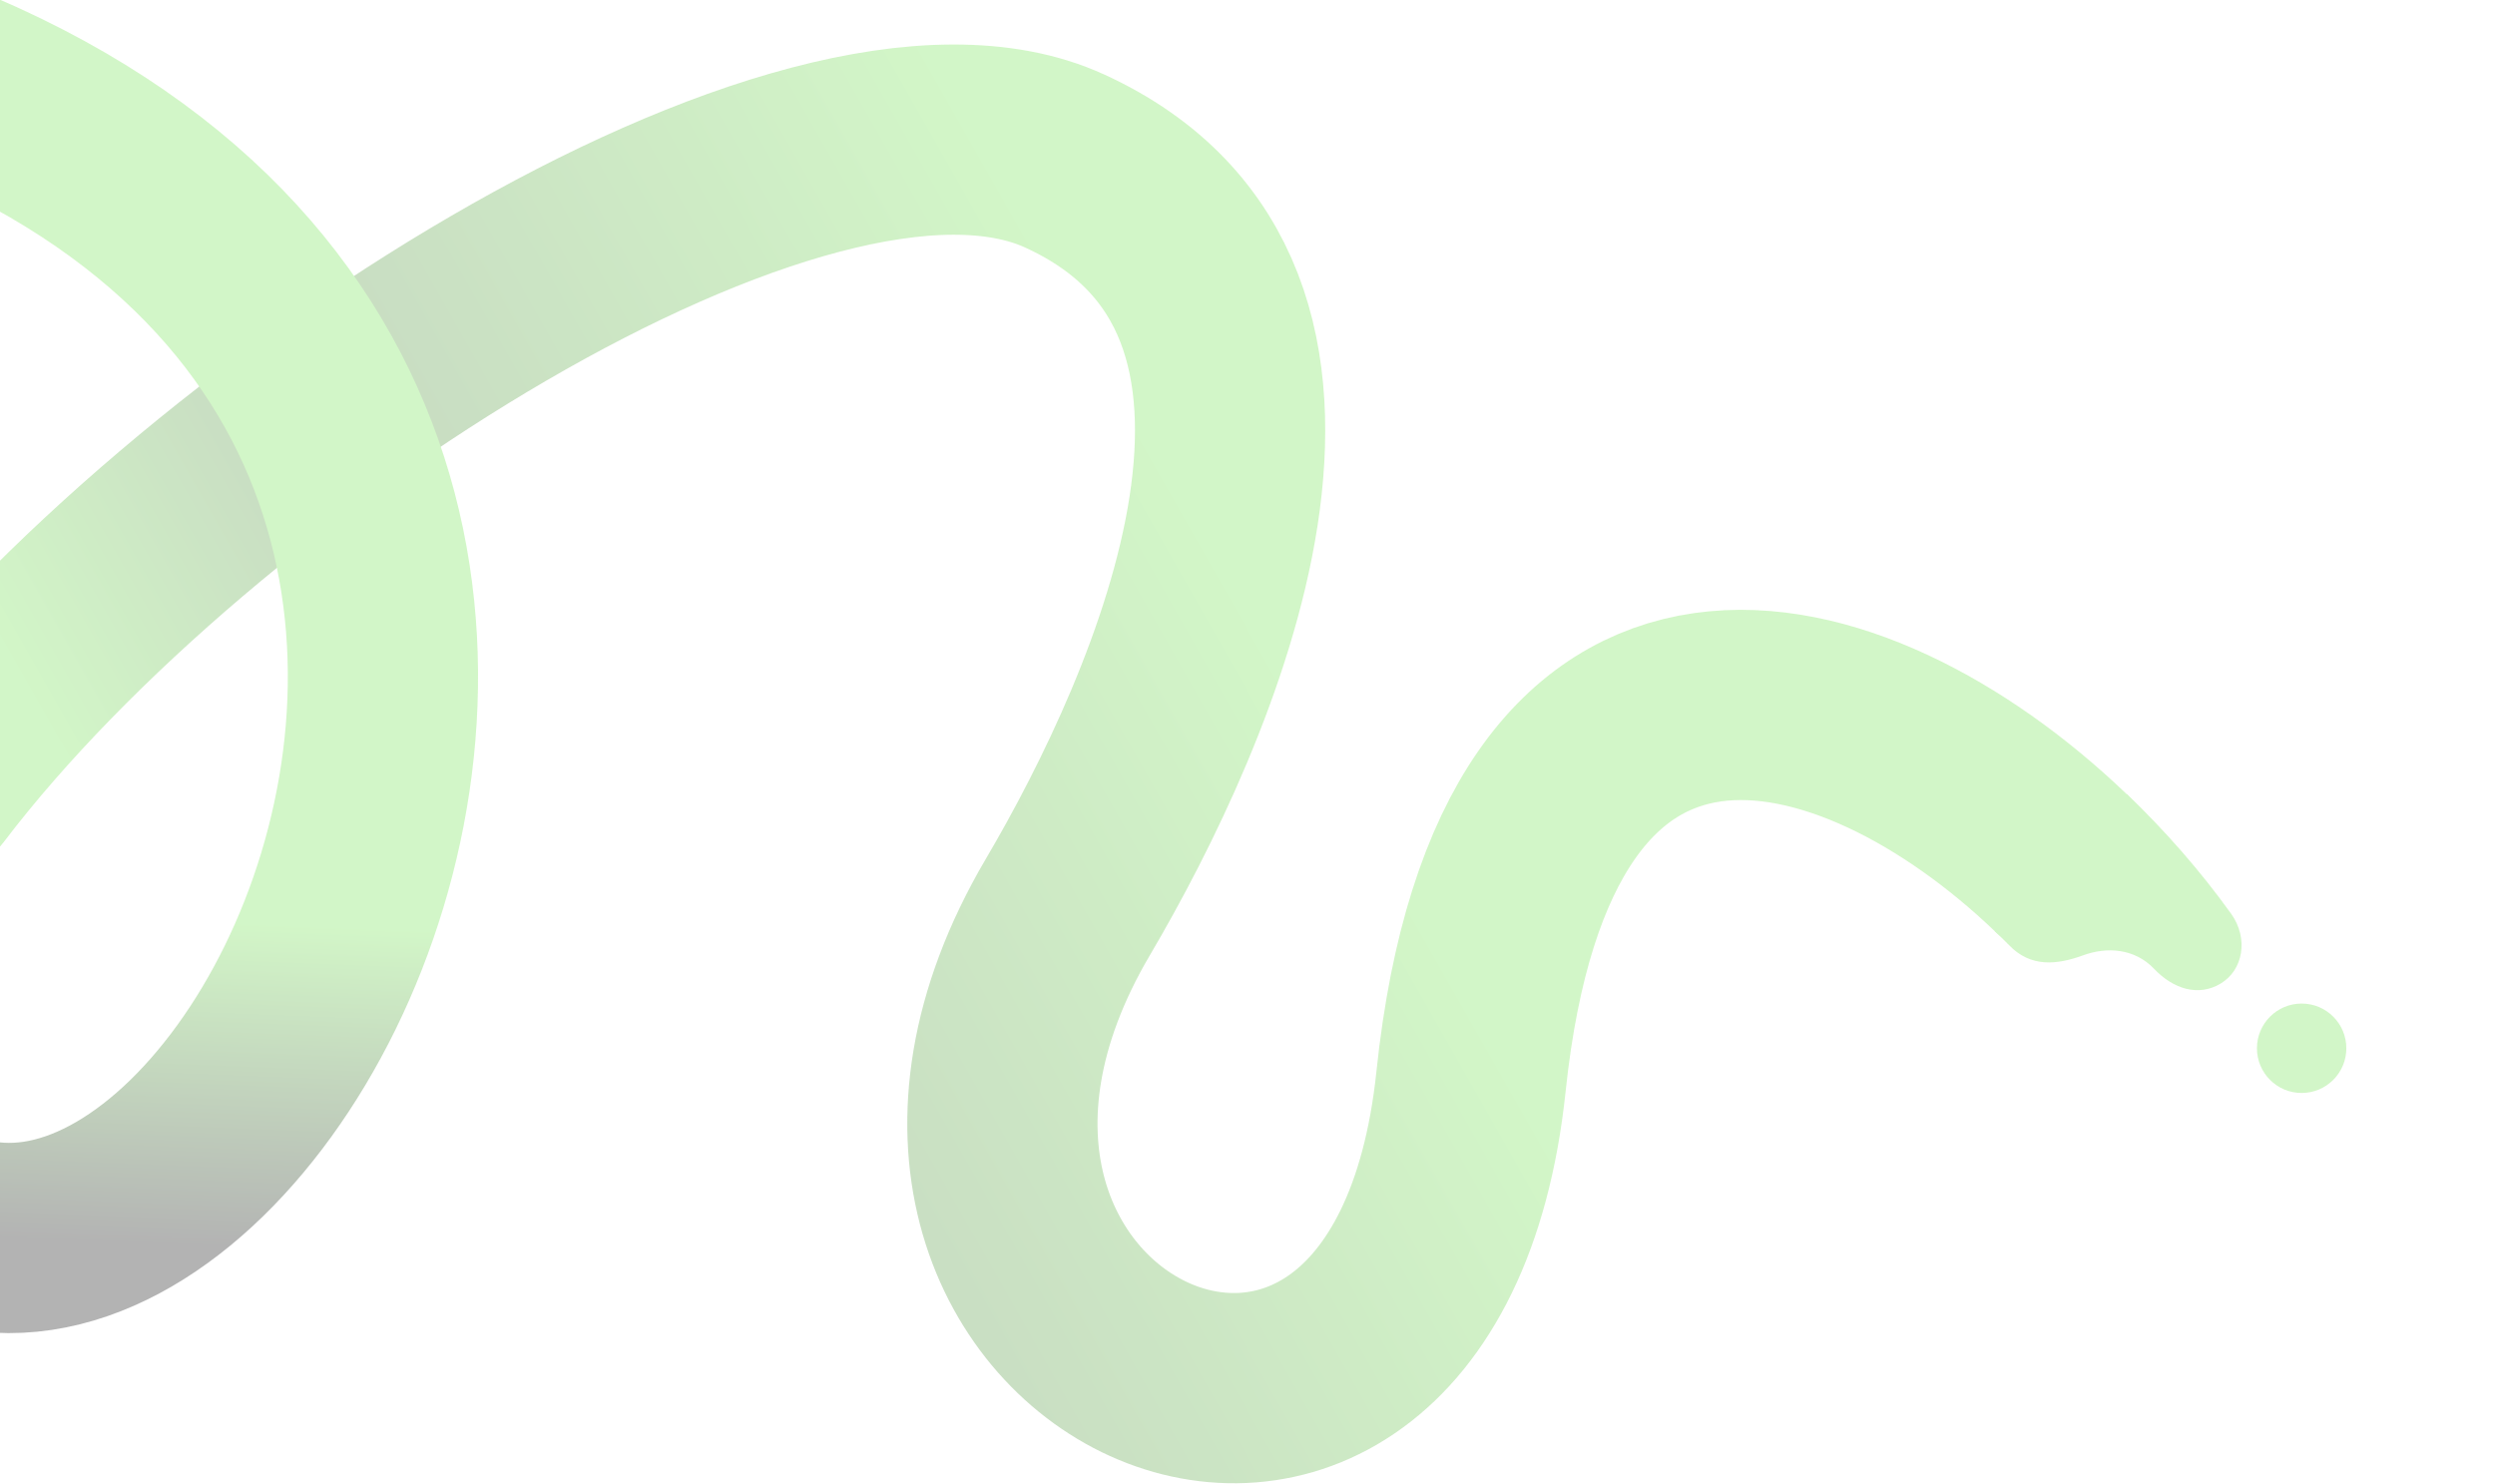
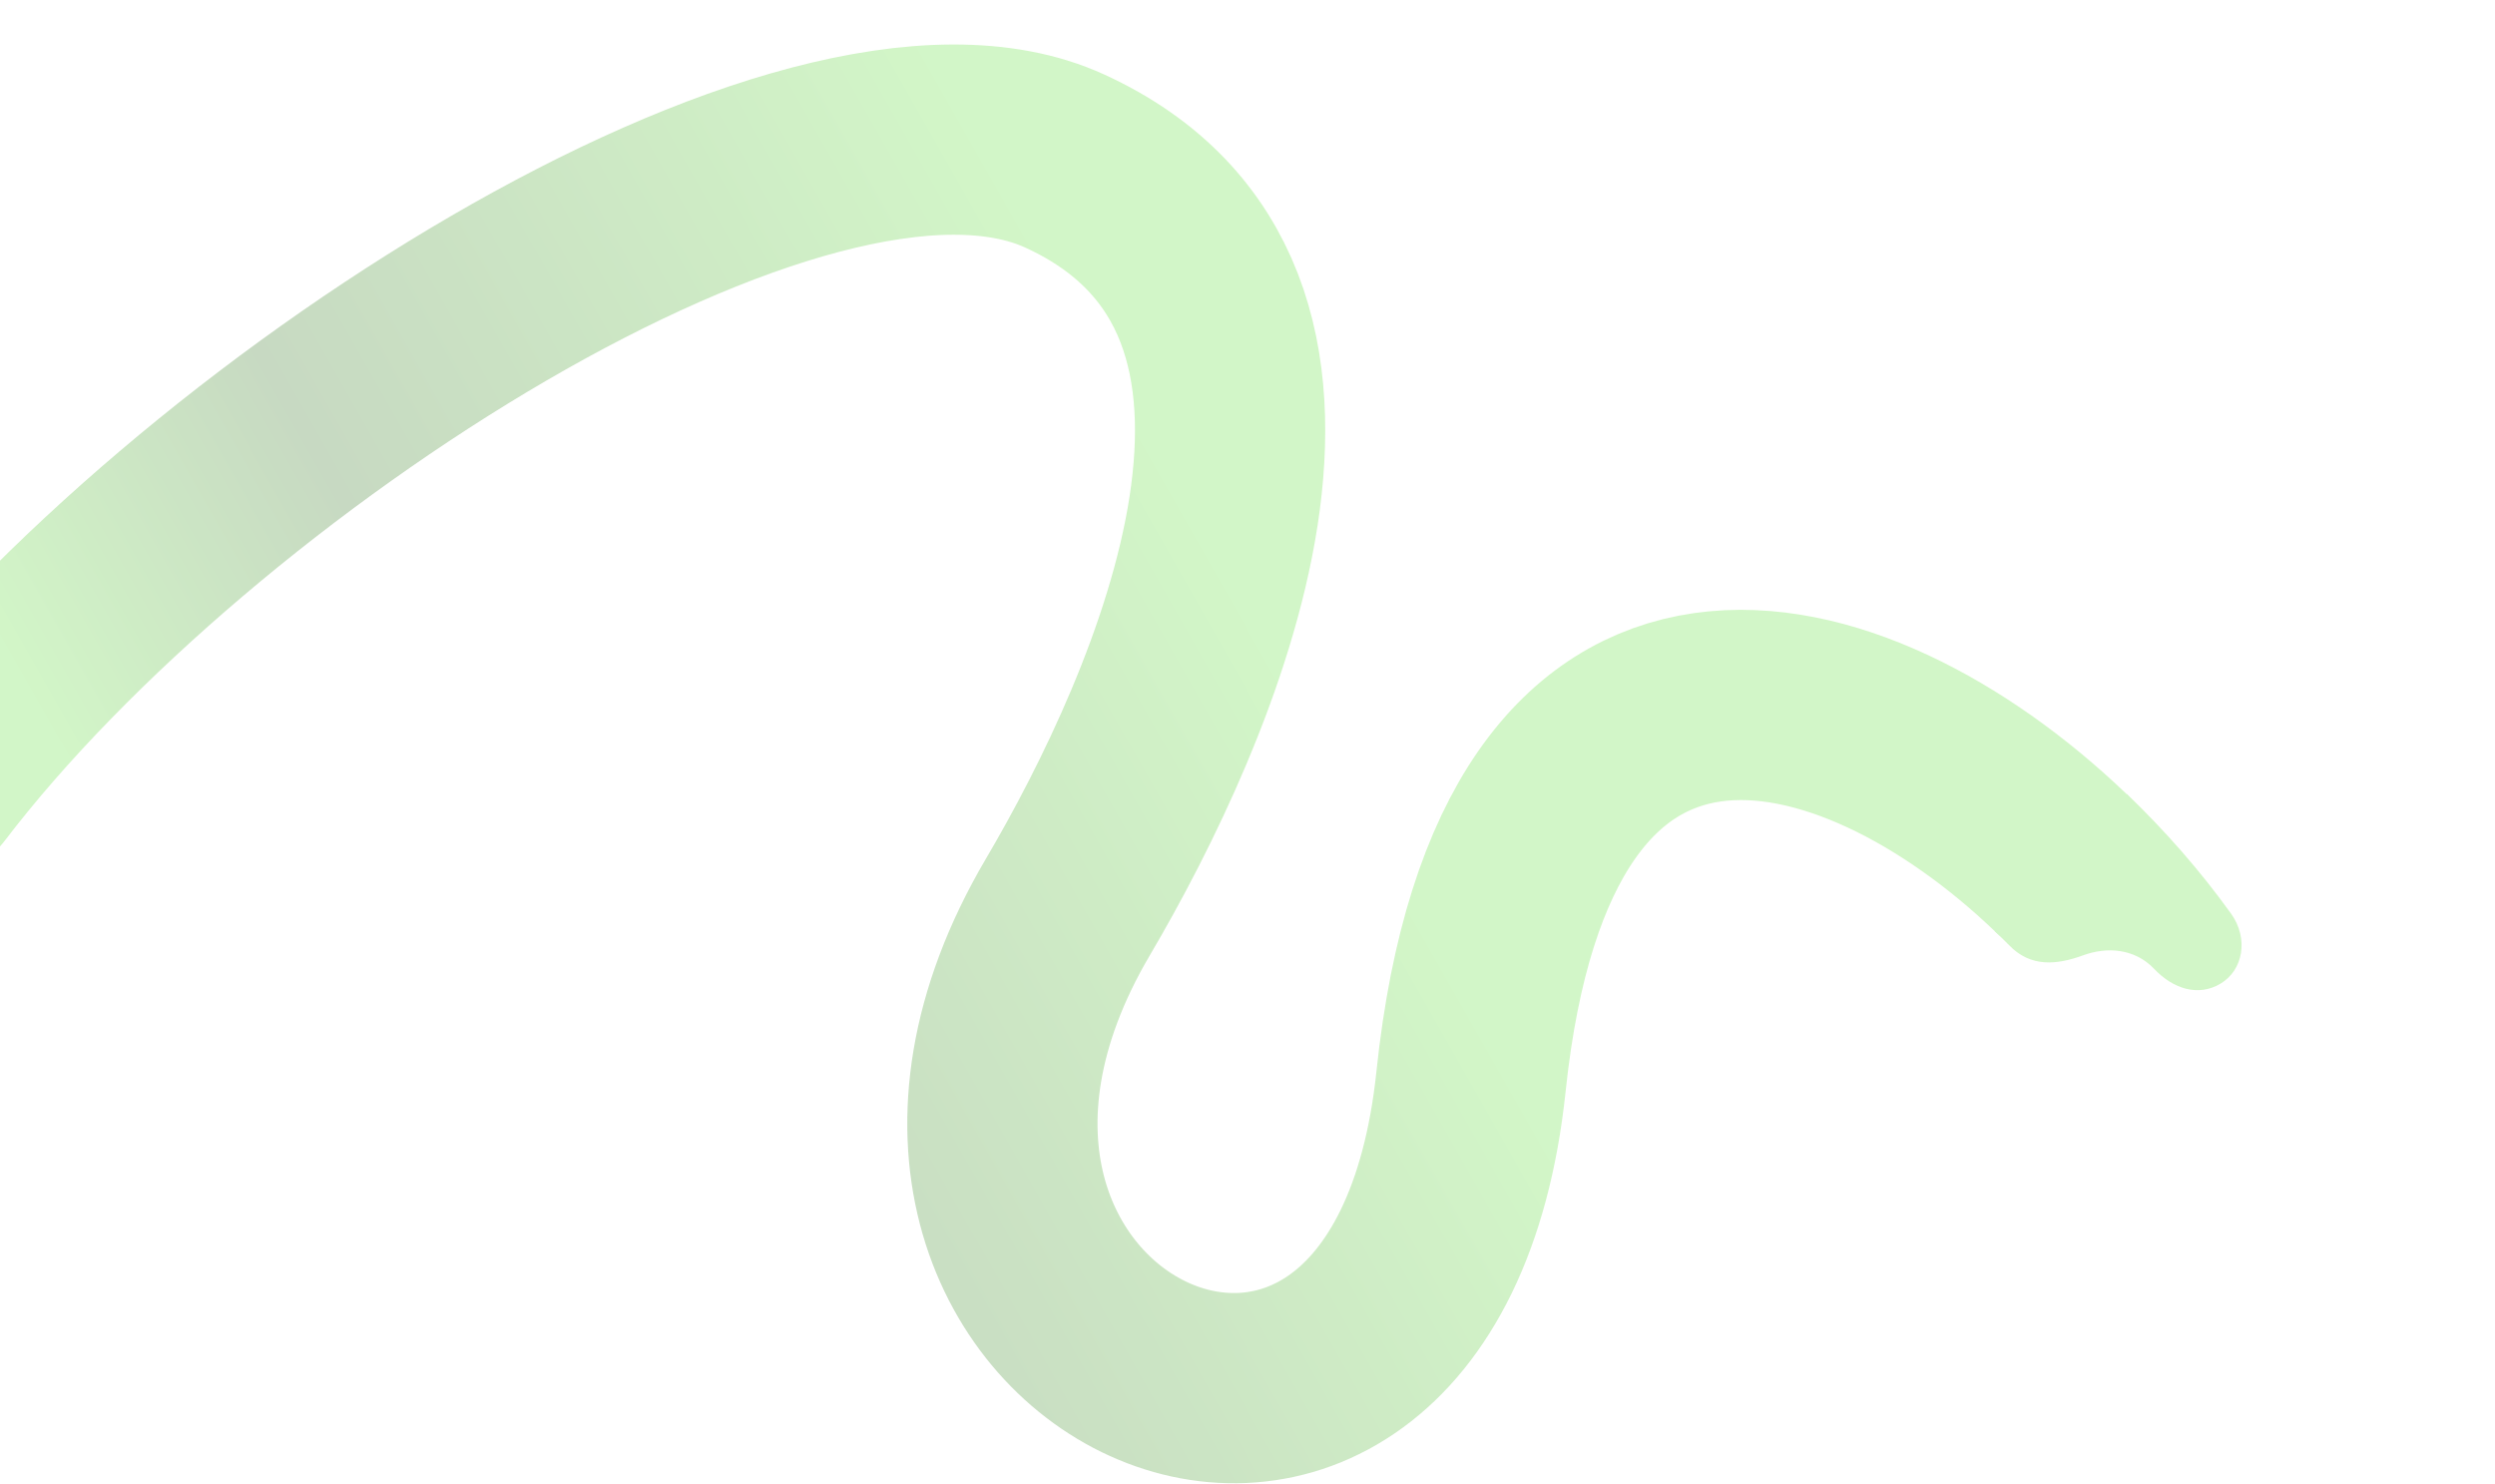
<svg xmlns="http://www.w3.org/2000/svg" version="1.2" viewBox="0 0 1920 1142" width="1920" height="1142">
  <title>image</title>
  <defs>
    <linearGradient id="g1" x2="1" gradientUnits="userSpaceOnUse" gradientTransform="matrix(-745.6,416.4,-305.014,-546.155,765.233,107.469)">
      <stop offset="0" stop-color="#69e245" />
      <stop offset=".665" stop-color="#438031" />
      <stop offset="1" stop-color="#69e245" />
    </linearGradient>
    <linearGradient id="g2" x2="1" gradientUnits="userSpaceOnUse" gradientTransform="matrix(-9.78,250.449,-173.657,-6.781,-14.369,702.269)">
      <stop offset="0" stop-color="#69e245" />
      <stop offset="1" stop-color="#000000" />
    </linearGradient>
  </defs>
  <style>
		.s0 { fill: none;stroke: url(#g1);stroke-linecap: round;stroke-linejoin: round;stroke-width: 146.4 } 
		.s1 { fill: #69e245 } 
		.s2 { fill: none;stroke: url(#g2);stroke-linecap: round;stroke-linejoin: round;stroke-width: 146.4 } 
	</style>
  <g style="opacity: .3">
    <path class="s0" d="m-54.4 602.4c202.6-265.3 674.7-569.5 873.7-478.5 232.4 106.3 92.9 420.6 2.3 574.4-201.5 342.5 265.5 560.9 310.4 134 41-390.2 293.4-321.4 452.8-169.4" />
    <path fill-rule="evenodd" class="s1" d="m1636.7 611c29.3 28.2 56.3 58.8 80.4 92.4 6.6 9.3 9 20.2 7.4 30-1.6 9.8-7 18.3-15.6 23.5-8.6 5.2-17.9 6.2-26.6 4-8.8-2.2-17.2-7.5-24.6-15.3-15-15.8-36.5-17.2-55-10.3-19.9 7.2-40 9.3-56.5-7.8-3.7-3.7-7.4-7.4-11.2-10.9l101.7-105.6z" />
-     <path class="s2" d="m-343-11c1055.9 117.1 548 1168.5 255.8 928.1-64.9-53.4-69-182.1 32.7-315.2" />
-     <path class="s1" d="m1771.2 841.1c19 0 34.4-15.4 34.4-34.4 0-19-15.4-34.4-34.4-34.4-19 0-34.4 15.4-34.4 34.4 0 19 15.4 34.4 34.4 34.4z" />
  </g>
</svg>